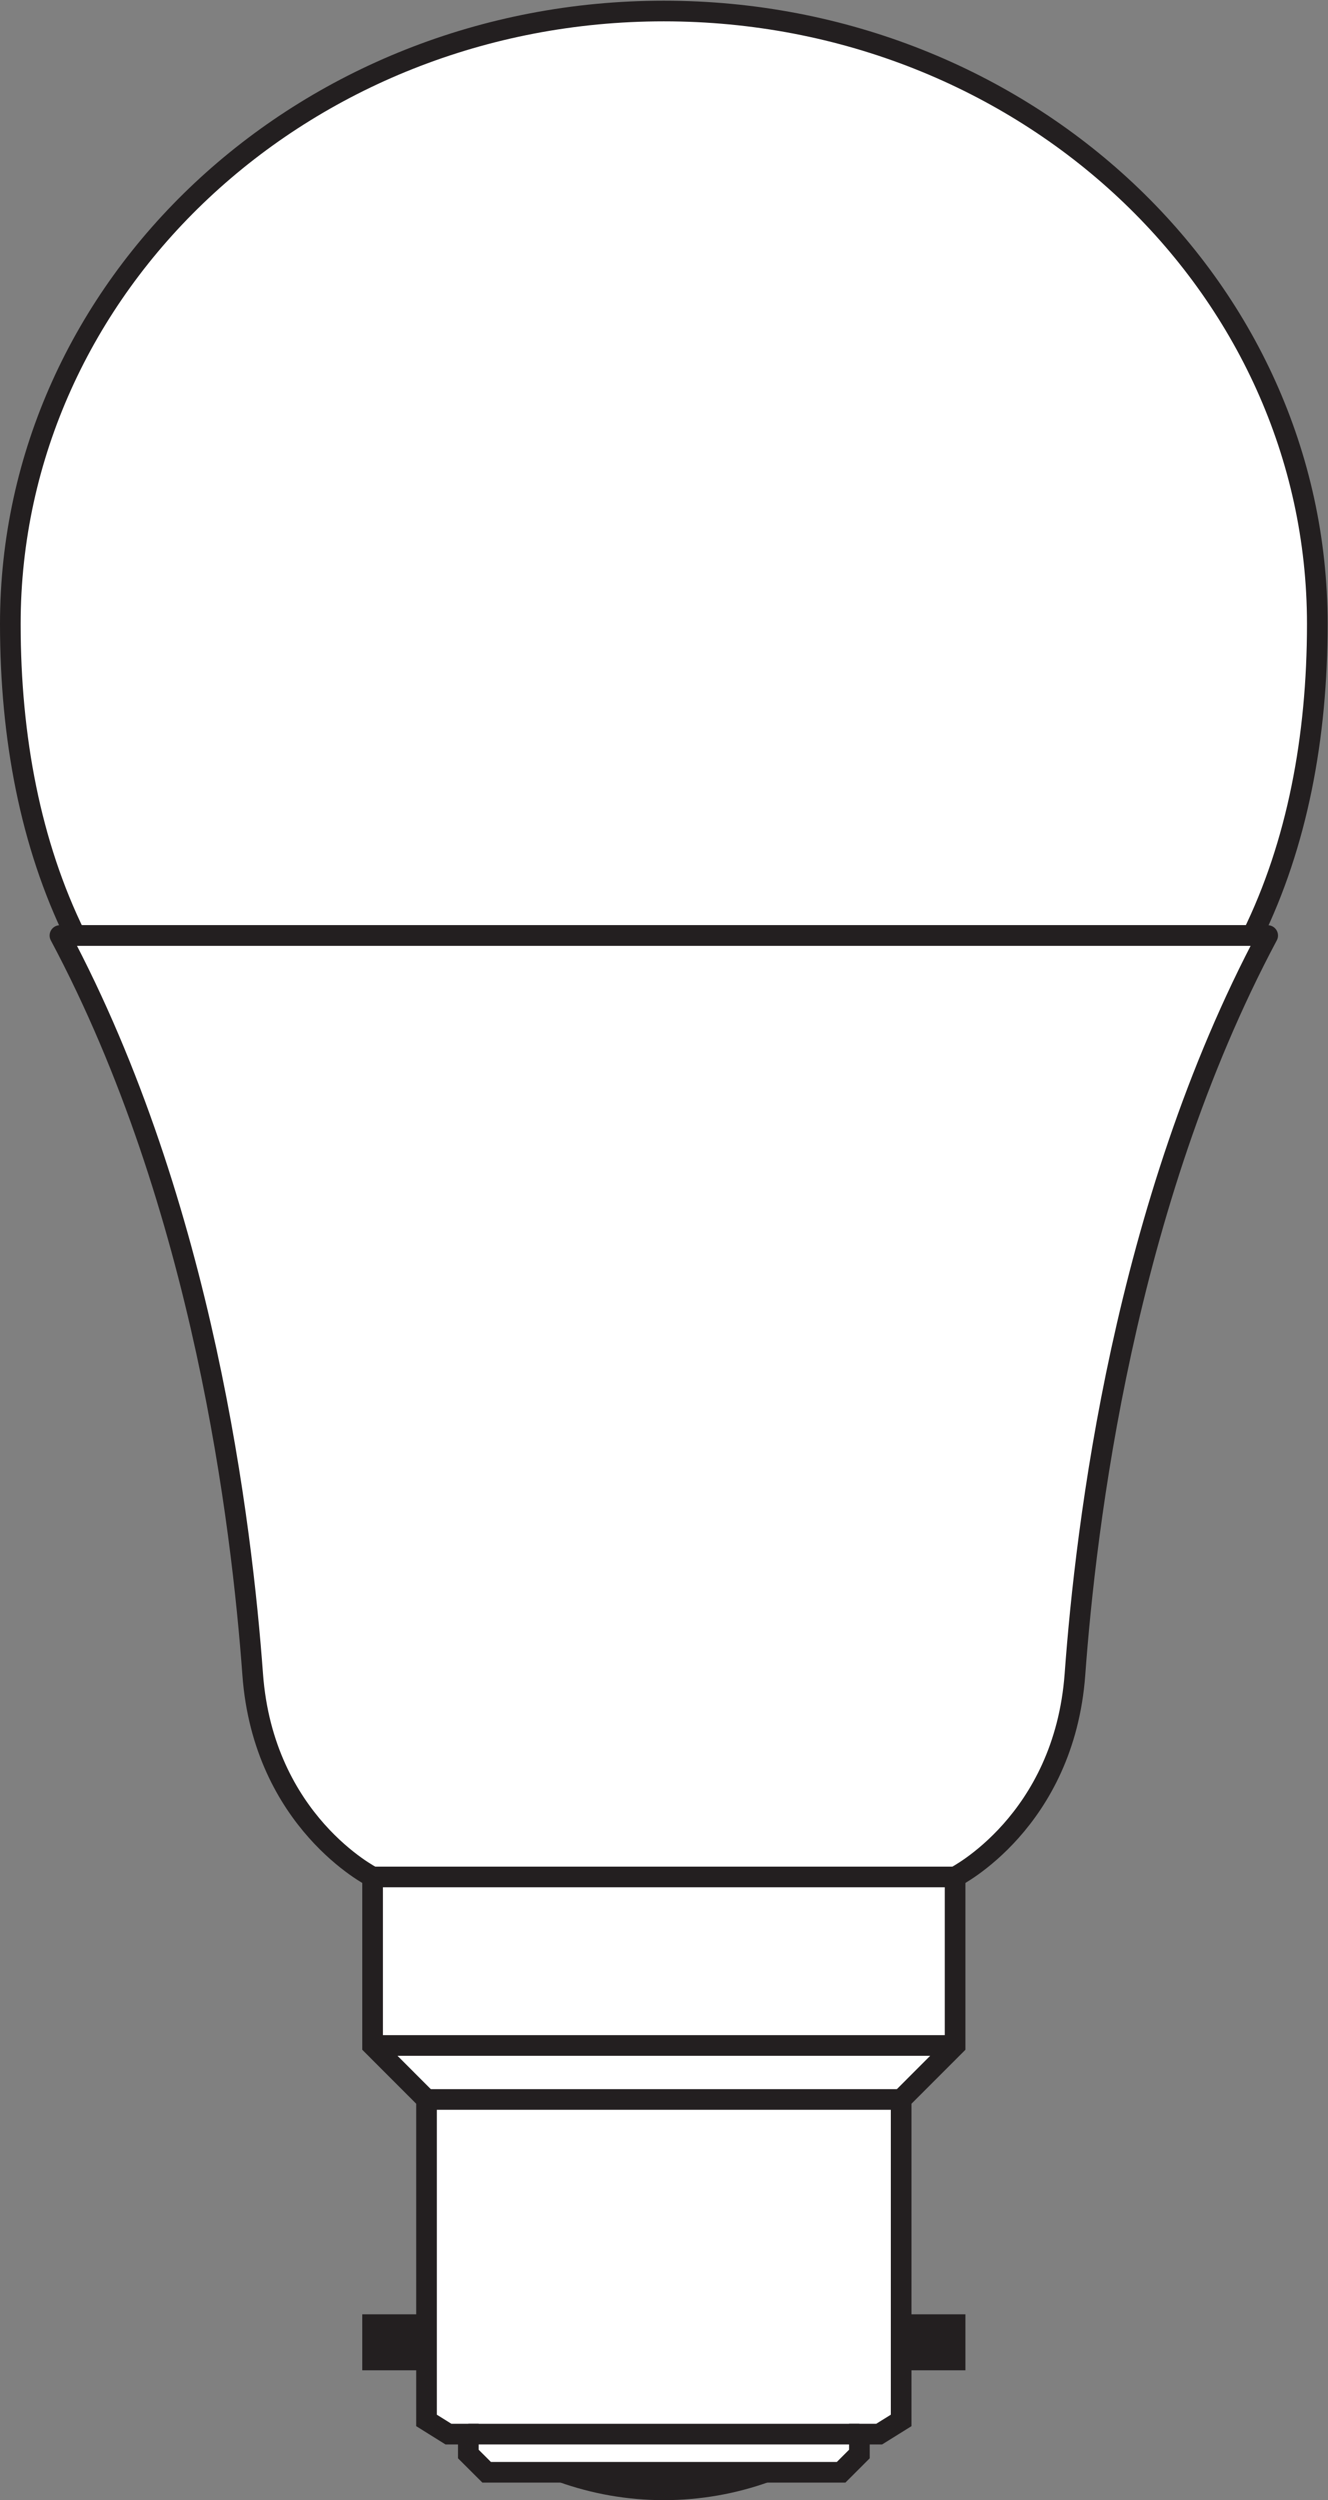
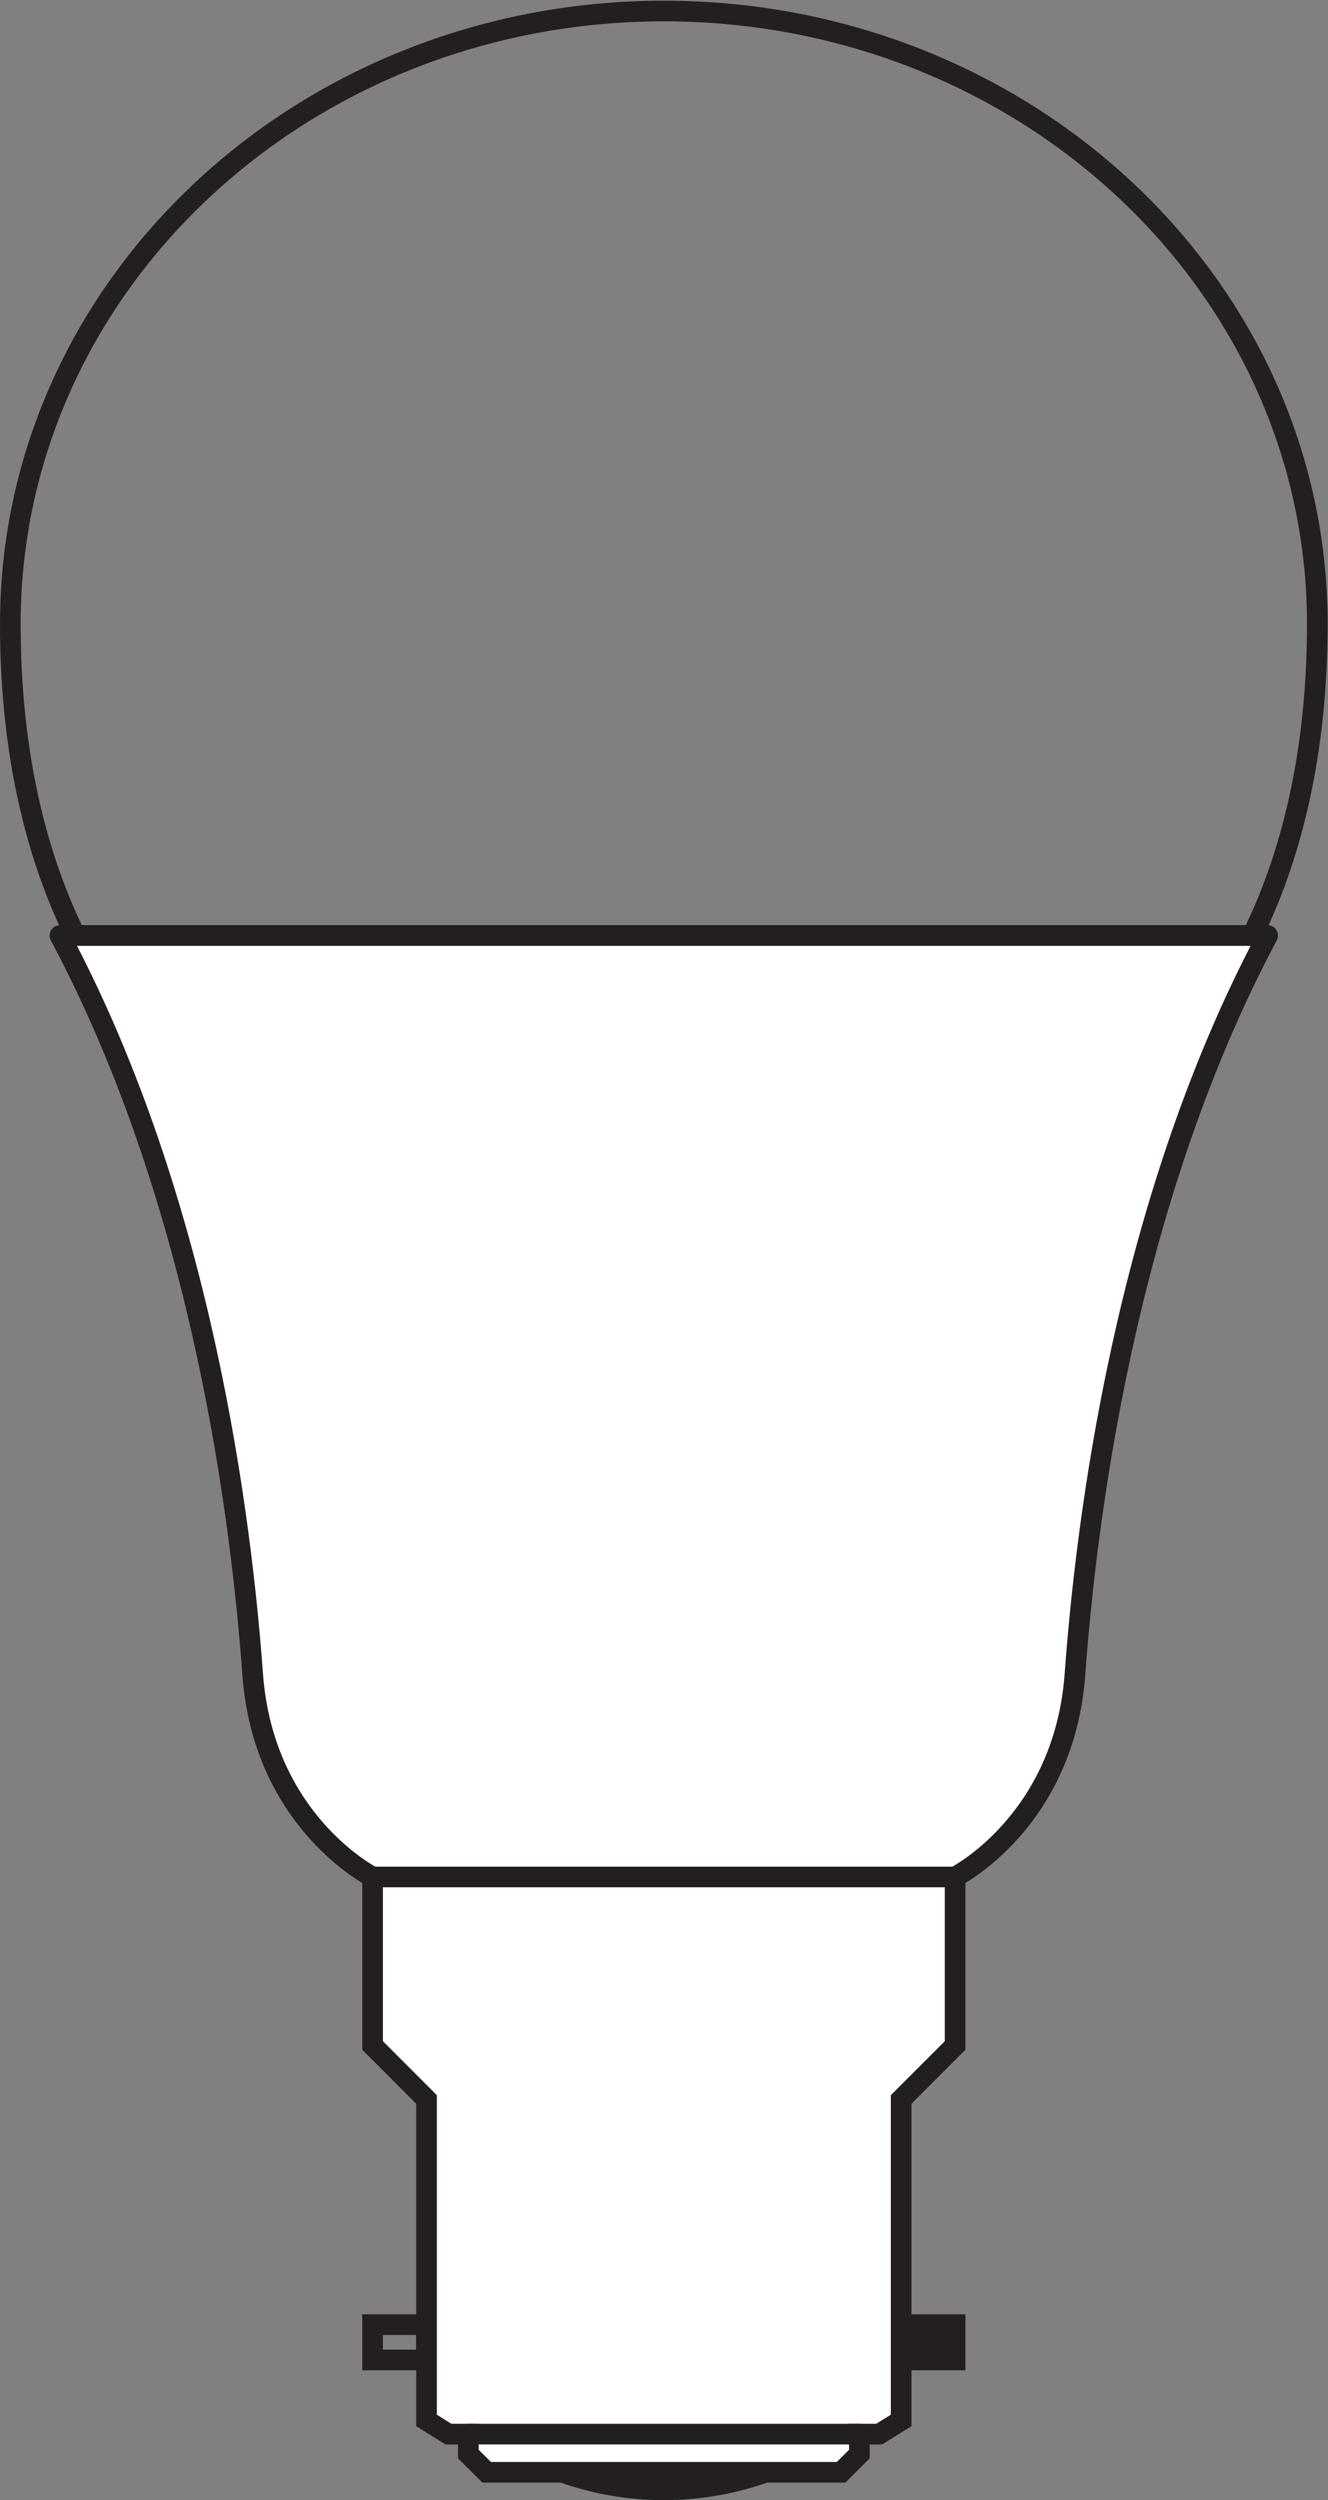
<svg xmlns="http://www.w3.org/2000/svg" viewBox="0 0 60.747 114.333" height="114.333" width="60.747" xml:space="preserve" id="svg2" version="1.1">
  <rect x="0" y="0" width="60.747" height="114.333" fill="#808080" stroke="none" />
  <defs id="defs6" />
  <g transform="matrix(1.333,0,0,-1.333,0,114.333)" id="g10">
    <g transform="scale(0.1)" id="g12">
-       <path id="path14" style="fill:#ffffff;fill-opacity:1;fill-rule:nonzero;stroke:none" d="m 429.742,536.766 c 15.371,31.328 22.305,67.851 22.305,106.894 0,116.113 -100.352,210.274 -224.254,210.274 -123.906,0 -224.25,-94.161 -224.25,-210.274 0,-39.043 6.934,-75.566 22.305,-106.894 H 429.742" />
      <path id="path16" style="fill:none;stroke:#231f20;stroke-width:7.087;stroke-linecap:butt;stroke-linejoin:round;stroke-miterlimit:3.864;stroke-dasharray:none;stroke-opacity:1" d="m 429.742,536.766 c 15.371,31.328 22.305,67.851 22.305,106.894 0,116.113 -100.352,210.274 -224.254,210.274 -123.906,0 -224.25,-94.161 -224.25,-210.274 0,-39.043 6.934,-75.566 22.305,-106.894 z" />
      <path id="path18" style="fill:#ffffff;fill-opacity:1;fill-rule:nonzero;stroke:none" d="M 435.016,536.766 C 385.563,444.043 372.594,334.023 368.883,283.328 365.172,232.645 327.73,213.797 327.73,213.797 H 127.859 c 0,0 -37.449,18.848 -41.148,69.531 -3.715,50.695 -16.691,160.715 -66.144,253.438 H 435.016" />
      <path id="path20" style="fill:none;stroke:#231f20;stroke-width:7.087;stroke-linecap:butt;stroke-linejoin:round;stroke-miterlimit:3.864;stroke-dasharray:none;stroke-opacity:1" d="M 435.016,536.766 C 385.563,444.043 372.594,334.023 368.883,283.328 365.172,232.645 327.73,213.797 327.73,213.797 H 127.859 c 0,0 -37.449,18.848 -41.148,69.531 -3.715,50.695 -16.691,160.715 -66.144,253.438 z" />
      <path id="path22" style="fill:#231f20;fill-opacity:1;fill-rule:nonzero;stroke:none" d="m 192.988,9.559 c 10.899,-3.875 22.586,-6.016 34.805,-6.016 12.234,0 23.965,2.141 34.836,6.016 h -69.641" />
      <path id="path24" style="fill:none;stroke:#231f20;stroke-width:7.087;stroke-linecap:butt;stroke-linejoin:miter;stroke-miterlimit:4;stroke-dasharray:none;stroke-opacity:1" d="m 192.988,9.559 c 10.899,-3.875 22.586,-6.016 34.805,-6.016 12.234,0 23.965,2.141 34.836,6.016 z" />
-       <path id="path26" style="fill:#231f20;fill-opacity:1;fill-rule:nonzero;stroke:none" d="m 127.859,60.215 h 18.508 v -12.121 h -18.508 v 12.121" />
      <path id="path28" style="fill:none;stroke:#231f20;stroke-width:7.087;stroke-linecap:butt;stroke-linejoin:miter;stroke-miterlimit:4;stroke-dasharray:none;stroke-opacity:1" d="m 127.859,60.215 h 18.508 v -12.121 h -18.508 z" />
      <path id="path30" style="fill:#231f20;fill-opacity:1;fill-rule:nonzero;stroke:none" d="m 309.238,60.215 h 18.512 v -12.121 h -18.512 v 12.121" />
      <path id="path32" style="fill:none;stroke:#231f20;stroke-width:7.087;stroke-linecap:butt;stroke-linejoin:miter;stroke-miterlimit:4;stroke-dasharray:none;stroke-opacity:1" d="M 309.238,60.215 H 327.75 V 48.094 H 309.238 Z" />
      <path id="path34" style="fill:#ffffff;fill-opacity:1;fill-rule:nonzero;stroke:none" d="m 288.633,9.559 6.277,6.27 v 6.828 h 6.789 l 7.539,4.695 V 137.461 l 18.512,18.523 v 57.813 H 127.859 v -57.813 l 18.508,-18.523 V 27.352 l 7.52,-4.695 h 6.828 v -6.828 l 6.289,-6.27 h 121.629" />
      <path id="path36" style="fill:none;stroke:#231f20;stroke-width:7.087;stroke-linecap:butt;stroke-linejoin:miter;stroke-miterlimit:4;stroke-dasharray:none;stroke-opacity:1" d="m 288.633,9.559 6.277,6.27 v 6.828 h 6.789 l 7.539,4.695 V 137.461 l 18.512,18.523 v 57.813 H 127.859 v -57.813 l 18.508,-18.523 V 27.352 l 7.52,-4.695 h 6.828 v -6.828 l 6.289,-6.27 z" />
-       <path id="path38" style="fill:none;stroke:#231f20;stroke-width:7.087;stroke-linecap:butt;stroke-linejoin:miter;stroke-miterlimit:4;stroke-dasharray:none;stroke-opacity:1" d="M 309.238,137.461 H 146.367" />
-       <path id="path40" style="fill:none;stroke:#231f20;stroke-width:7.087;stroke-linecap:butt;stroke-linejoin:miter;stroke-miterlimit:4;stroke-dasharray:none;stroke-opacity:1" d="M 327.75,155.984 H 127.859" />
      <path id="path42" style="fill:none;stroke:#231f20;stroke-width:7.087;stroke-linecap:butt;stroke-linejoin:miter;stroke-miterlimit:4;stroke-dasharray:none;stroke-opacity:1" d="M 294.91,22.656 H 160.715" />
    </g>
  </g>
</svg>